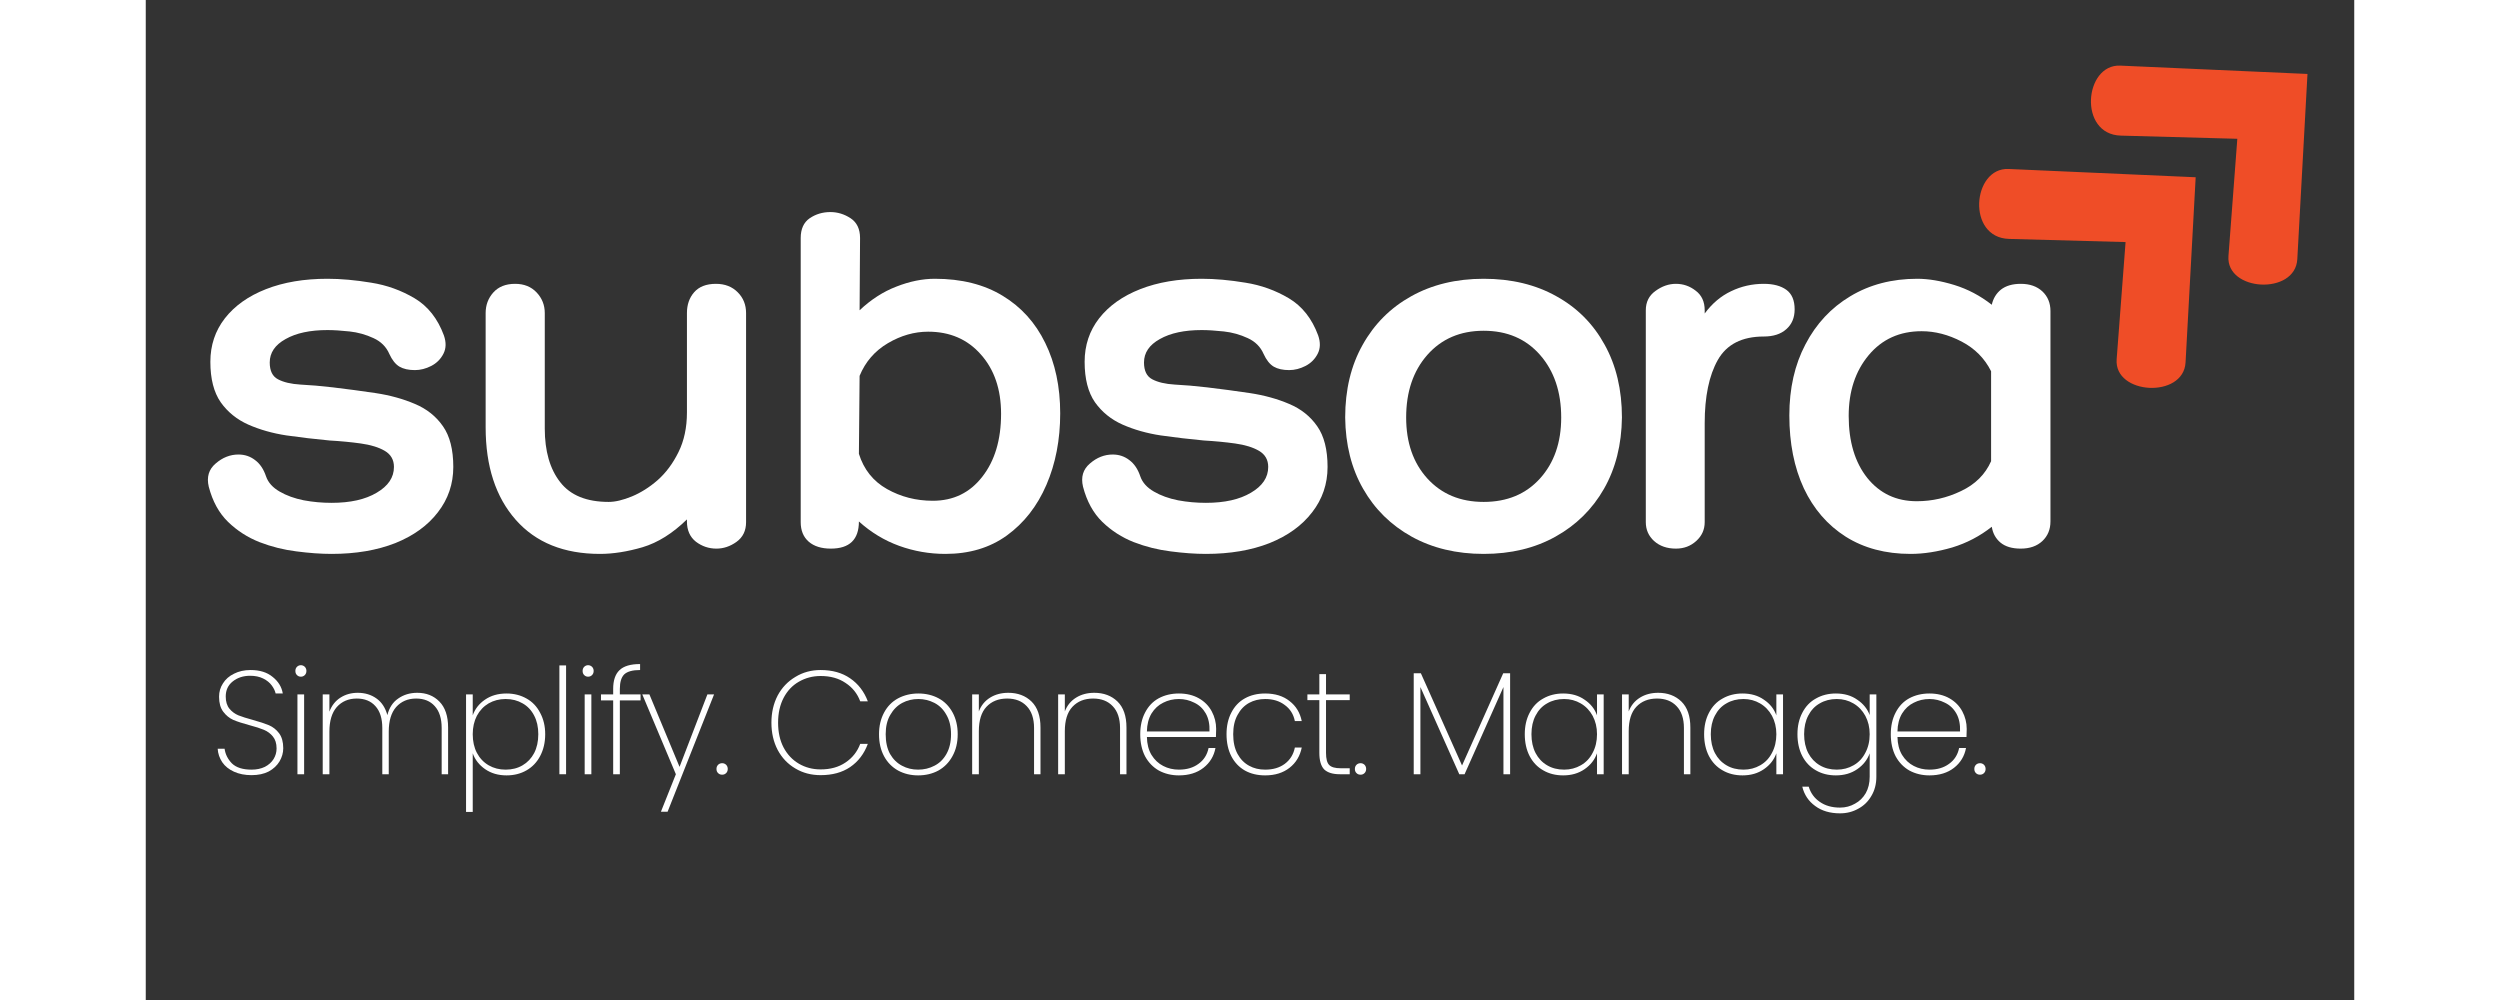
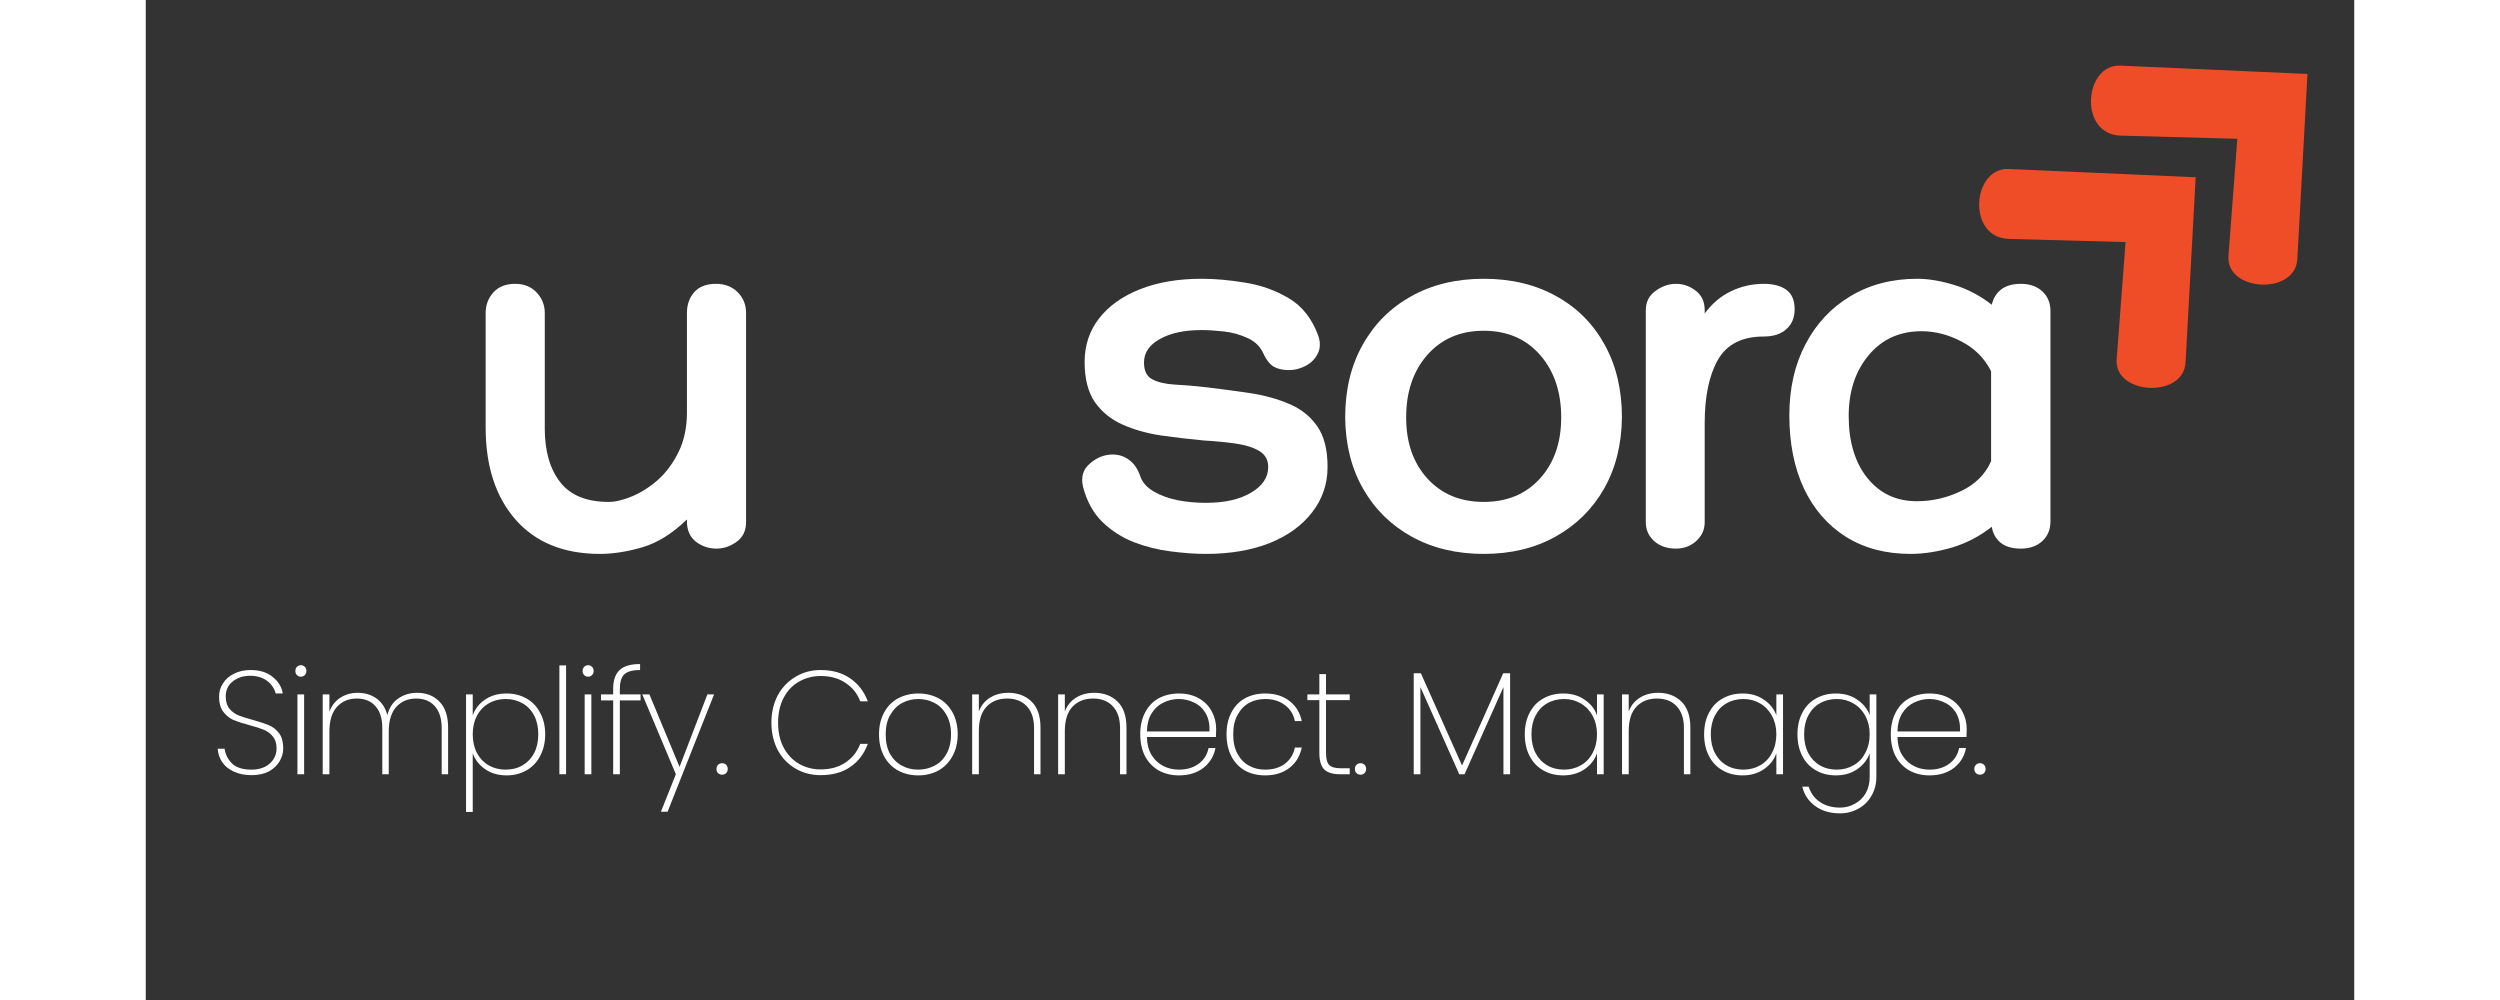
<svg xmlns="http://www.w3.org/2000/svg" width="200" viewBox="0 0 150 67.92" height="80" preserveAspectRatio="xMidYMid meet">
  <rect x="0" y="0" width="150" height="67.92" fill="#333333" stroke="none" />
  <defs>
    <clipPath id="ce7de7d95c">
      <path d="M 124 11 L 140 11 L 140 27 L 124 27 Z M 124 11 " />
    </clipPath>
    <clipPath id="1916b0b51e">
      <path d="M 121.449 13.77 L 131.902 4.109 L 146.648 20.062 L 136.195 29.723 Z M 121.449 13.77 " />
    </clipPath>
    <clipPath id="081c048aed">
      <path d="M 121.449 13.77 L 131.902 4.109 L 146.648 20.062 L 136.195 29.723 Z M 121.449 13.77 " />
    </clipPath>
    <clipPath id="d4c1ce7109">
      <path d="M 132 4 L 147 4 L 147 20 L 132 20 Z M 132 4 " />
    </clipPath>
    <clipPath id="af2360d204">
      <path d="M 129.043 6.754 L 139.492 -2.906 L 154.238 13.047 L 143.789 22.707 Z M 129.043 6.754 " />
    </clipPath>
    <clipPath id="54e8ee7ea8">
      <path d="M 129.043 6.754 L 139.492 -2.906 L 154.238 13.047 L 143.789 22.707 Z M 129.043 6.754 " />
    </clipPath>
  </defs>
  <g id="5db938740c">
    <g clip-rule="nonzero" clip-path="url(#ce7de7d95c)">
      <g clip-rule="nonzero" clip-path="url(#1916b0b51e)">
        <g clip-rule="nonzero" clip-path="url(#081c048aed)">
          <path style=" stroke:none;fill-rule:nonzero;fill:#ef4d27;fill-opacity:1;" d="M 139.23 12.039 L 126.52 11.477 C 124.062 11.367 123.648 16.148 126.559 16.227 L 134.469 16.441 L 133.863 24.402 C 133.68 26.824 138.406 27.082 138.543 24.617 Z M 139.23 12.039 " />
        </g>
      </g>
    </g>
    <g clip-rule="nonzero" clip-path="url(#d4c1ce7109)">
      <g clip-rule="nonzero" clip-path="url(#af2360d204)">
        <g clip-rule="nonzero" clip-path="url(#54e8ee7ea8)">
          <path style=" stroke:none;fill-rule:nonzero;fill:#ef4d27;fill-opacity:1;" d="M 146.824 5.023 L 134.109 4.457 C 131.656 4.348 131.242 9.133 134.148 9.211 L 142.059 9.426 L 141.457 17.387 C 141.273 19.809 146 20.066 146.133 17.602 Z M 146.824 5.023 " />
        </g>
      </g>
    </g>
    <g style="fill:#ffffff;fill-opacity:1;">
      <g transform="translate(3.826, 37.262)">
-         <path style="stroke:none" d="M 0.453 -4.203 C 0.297 -4.859 0.453 -5.383 0.922 -5.781 C 1.391 -6.188 1.906 -6.391 2.469 -6.391 C 2.895 -6.391 3.27 -6.266 3.594 -6.016 C 3.926 -5.773 4.176 -5.406 4.344 -4.906 C 4.488 -4.488 4.797 -4.145 5.266 -3.875 C 5.734 -3.602 6.281 -3.406 6.906 -3.281 C 7.531 -3.164 8.16 -3.109 8.797 -3.109 C 10.066 -3.109 11.086 -3.336 11.859 -3.797 C 12.641 -4.254 13.031 -4.836 13.031 -5.547 C 13.031 -6.035 12.82 -6.398 12.406 -6.641 C 12 -6.879 11.457 -7.047 10.781 -7.141 C 10.113 -7.234 9.406 -7.301 8.656 -7.344 C 7.664 -7.438 6.691 -7.551 5.734 -7.688 C 4.785 -7.832 3.922 -8.078 3.141 -8.422 C 2.367 -8.766 1.742 -9.27 1.266 -9.938 C 0.797 -10.613 0.562 -11.531 0.562 -12.688 C 0.562 -13.812 0.891 -14.797 1.547 -15.641 C 2.211 -16.492 3.145 -17.156 4.344 -17.625 C 5.539 -18.094 6.93 -18.328 8.516 -18.328 C 9.43 -18.328 10.422 -18.238 11.484 -18.062 C 12.547 -17.895 13.531 -17.539 14.438 -17 C 15.344 -16.457 16.004 -15.617 16.422 -14.484 C 16.586 -14.016 16.578 -13.598 16.391 -13.234 C 16.203 -12.867 15.926 -12.594 15.562 -12.406 C 15.195 -12.219 14.828 -12.125 14.453 -12.125 C 14.023 -12.125 13.676 -12.203 13.406 -12.359 C 13.133 -12.523 12.906 -12.812 12.719 -13.219 C 12.508 -13.707 12.148 -14.066 11.641 -14.297 C 11.129 -14.535 10.586 -14.688 10.016 -14.75 C 9.441 -14.812 8.941 -14.844 8.516 -14.844 C 7.336 -14.844 6.391 -14.641 5.672 -14.234 C 4.953 -13.836 4.594 -13.305 4.594 -12.641 C 4.594 -12.078 4.781 -11.695 5.156 -11.5 C 5.531 -11.301 6.039 -11.18 6.688 -11.141 C 7.344 -11.109 8.07 -11.047 8.875 -10.953 C 9.852 -10.836 10.828 -10.707 11.797 -10.562 C 12.766 -10.414 13.648 -10.172 14.453 -9.828 C 15.254 -9.492 15.891 -8.988 16.359 -8.312 C 16.828 -7.645 17.062 -6.723 17.062 -5.547 C 17.062 -4.391 16.711 -3.363 16.016 -2.469 C 15.328 -1.57 14.363 -0.875 13.125 -0.375 C 11.883 0.113 10.441 0.359 8.797 0.359 C 8.066 0.359 7.27 0.301 6.406 0.188 C 5.551 0.082 4.719 -0.125 3.906 -0.438 C 3.094 -0.758 2.379 -1.219 1.766 -1.812 C 1.148 -2.414 0.711 -3.211 0.453 -4.203 Z M 0.453 -4.203 " />
-       </g>
+         </g>
    </g>
    <g style="fill:#ffffff;fill-opacity:1;">
      <g transform="translate(21.382, 37.262)">
        <path style="stroke:none" d="M 17.344 -17.984 C 17.957 -17.984 18.453 -17.789 18.828 -17.406 C 19.203 -17.031 19.391 -16.562 19.391 -16 L 19.391 -1.797 C 19.391 -1.211 19.172 -0.766 18.734 -0.453 C 18.305 -0.148 17.852 0 17.375 0 C 16.863 0 16.398 -0.156 15.984 -0.469 C 15.578 -0.789 15.375 -1.25 15.375 -1.844 L 15.375 -1.984 C 14.406 -1.035 13.398 -0.406 12.359 -0.094 C 11.328 0.207 10.363 0.359 9.469 0.359 C 7.02 0.359 5.113 -0.41 3.75 -1.953 C 2.383 -3.504 1.703 -5.598 1.703 -8.234 L 1.703 -16 C 1.703 -16.539 1.875 -17.004 2.219 -17.391 C 2.57 -17.785 3.066 -17.984 3.703 -17.984 C 4.316 -17.984 4.805 -17.785 5.172 -17.391 C 5.535 -17.004 5.719 -16.539 5.719 -16 L 5.719 -8.156 C 5.719 -6.625 6.066 -5.41 6.766 -4.516 C 7.461 -3.617 8.562 -3.172 10.062 -3.172 C 10.508 -3.172 11.035 -3.297 11.641 -3.547 C 12.242 -3.797 12.828 -4.164 13.391 -4.656 C 13.953 -5.156 14.422 -5.785 14.797 -6.547 C 15.18 -7.316 15.375 -8.219 15.375 -9.25 L 15.375 -16 C 15.375 -16.562 15.535 -17.031 15.859 -17.406 C 16.191 -17.789 16.688 -17.984 17.344 -17.984 Z M 17.344 -17.984 " />
      </g>
    </g>
    <g style="fill:#ffffff;fill-opacity:1;">
      <g transform="translate(42.718, 37.262)">
-         <path style="stroke:none" d="M 10.875 -18.328 C 12.688 -18.328 14.223 -17.941 15.484 -17.172 C 16.742 -16.41 17.707 -15.344 18.375 -13.969 C 19.051 -12.594 19.391 -11 19.391 -9.188 C 19.391 -7.395 19.078 -5.773 18.453 -4.328 C 17.828 -2.879 16.93 -1.734 15.766 -0.891 C 14.609 -0.055 13.219 0.359 11.594 0.359 C 10.508 0.359 9.461 0.176 8.453 -0.188 C 7.453 -0.551 6.539 -1.102 5.719 -1.844 C 5.719 -0.613 5.082 0 3.812 0 C 3.176 0 2.676 -0.156 2.312 -0.469 C 1.945 -0.789 1.766 -1.234 1.766 -1.797 L 1.766 -21.094 C 1.766 -21.707 1.969 -22.156 2.375 -22.438 C 2.789 -22.719 3.258 -22.859 3.781 -22.859 C 4.27 -22.859 4.727 -22.719 5.156 -22.438 C 5.582 -22.156 5.797 -21.707 5.797 -21.094 L 5.766 -16.188 C 6.535 -16.914 7.367 -17.453 8.266 -17.797 C 9.16 -18.148 10.031 -18.328 10.875 -18.328 Z M 10.734 -3.25 C 12.129 -3.25 13.25 -3.789 14.094 -4.875 C 14.945 -5.957 15.375 -7.383 15.375 -9.156 C 15.375 -10.82 14.914 -12.164 14 -13.188 C 13.094 -14.219 11.898 -14.734 10.422 -14.734 C 9.484 -14.734 8.57 -14.473 7.688 -13.953 C 6.801 -13.43 6.16 -12.691 5.766 -11.734 L 5.719 -6.438 C 6.051 -5.375 6.688 -4.578 7.625 -4.047 C 8.57 -3.516 9.609 -3.25 10.734 -3.25 Z M 10.734 -3.25 " />
-       </g>
+         </g>
    </g>
    <g style="fill:#ffffff;fill-opacity:1;">
      <g transform="translate(63.206, 37.262)">
        <path style="stroke:none" d="M 0.453 -4.203 C 0.297 -4.859 0.453 -5.383 0.922 -5.781 C 1.391 -6.188 1.906 -6.391 2.469 -6.391 C 2.895 -6.391 3.27 -6.266 3.594 -6.016 C 3.926 -5.773 4.176 -5.406 4.344 -4.906 C 4.488 -4.488 4.797 -4.145 5.266 -3.875 C 5.734 -3.602 6.281 -3.406 6.906 -3.281 C 7.531 -3.164 8.16 -3.109 8.797 -3.109 C 10.066 -3.109 11.086 -3.336 11.859 -3.797 C 12.641 -4.254 13.031 -4.836 13.031 -5.547 C 13.031 -6.035 12.82 -6.398 12.406 -6.641 C 12 -6.879 11.457 -7.047 10.781 -7.141 C 10.113 -7.234 9.406 -7.301 8.656 -7.344 C 7.664 -7.438 6.691 -7.551 5.734 -7.688 C 4.785 -7.832 3.922 -8.078 3.141 -8.422 C 2.367 -8.766 1.742 -9.27 1.266 -9.938 C 0.797 -10.613 0.562 -11.531 0.562 -12.688 C 0.562 -13.812 0.891 -14.797 1.547 -15.641 C 2.211 -16.492 3.145 -17.156 4.344 -17.625 C 5.539 -18.094 6.93 -18.328 8.516 -18.328 C 9.43 -18.328 10.422 -18.238 11.484 -18.062 C 12.547 -17.895 13.531 -17.539 14.438 -17 C 15.344 -16.457 16.004 -15.617 16.422 -14.484 C 16.586 -14.016 16.578 -13.598 16.391 -13.234 C 16.203 -12.867 15.926 -12.594 15.562 -12.406 C 15.195 -12.219 14.828 -12.125 14.453 -12.125 C 14.023 -12.125 13.676 -12.203 13.406 -12.359 C 13.133 -12.523 12.906 -12.812 12.719 -13.219 C 12.508 -13.707 12.148 -14.066 11.641 -14.297 C 11.129 -14.535 10.586 -14.688 10.016 -14.75 C 9.441 -14.812 8.941 -14.844 8.516 -14.844 C 7.336 -14.844 6.391 -14.641 5.672 -14.234 C 4.953 -13.836 4.594 -13.305 4.594 -12.641 C 4.594 -12.078 4.781 -11.695 5.156 -11.5 C 5.531 -11.301 6.039 -11.18 6.688 -11.141 C 7.344 -11.109 8.07 -11.047 8.875 -10.953 C 9.852 -10.836 10.828 -10.707 11.797 -10.562 C 12.766 -10.414 13.648 -10.172 14.453 -9.828 C 15.254 -9.492 15.891 -8.988 16.359 -8.312 C 16.828 -7.645 17.062 -6.723 17.062 -5.547 C 17.062 -4.391 16.711 -3.363 16.016 -2.469 C 15.328 -1.57 14.363 -0.875 13.125 -0.375 C 11.883 0.113 10.441 0.359 8.797 0.359 C 8.066 0.359 7.27 0.301 6.406 0.188 C 5.551 0.082 4.719 -0.125 3.906 -0.438 C 3.094 -0.758 2.379 -1.219 1.766 -1.812 C 1.148 -2.414 0.711 -3.211 0.453 -4.203 Z M 0.453 -4.203 " />
      </g>
    </g>
    <g style="fill:#ffffff;fill-opacity:1;">
      <g transform="translate(80.762, 37.262)">
        <path style="stroke:none" d="M 10.109 -18.328 C 11.992 -18.328 13.641 -17.93 15.047 -17.141 C 16.461 -16.359 17.555 -15.258 18.328 -13.844 C 19.109 -12.438 19.5 -10.789 19.5 -8.906 C 19.477 -7.062 19.07 -5.445 18.281 -4.062 C 17.488 -2.676 16.391 -1.594 14.984 -0.812 C 13.586 -0.031 11.961 0.359 10.109 0.359 C 8.266 0.359 6.633 -0.031 5.219 -0.812 C 3.812 -1.594 2.711 -2.676 1.922 -4.062 C 1.129 -5.445 0.723 -7.062 0.703 -8.906 C 0.703 -10.789 1.098 -12.438 1.891 -13.844 C 2.68 -15.258 3.781 -16.359 5.188 -17.141 C 6.602 -17.93 8.242 -18.328 10.109 -18.328 Z M 10.109 -3.172 C 11.703 -3.172 12.977 -3.703 13.938 -4.766 C 14.895 -5.828 15.375 -7.207 15.375 -8.906 C 15.375 -10.645 14.895 -12.062 13.938 -13.156 C 12.977 -14.25 11.703 -14.797 10.109 -14.797 C 8.523 -14.797 7.25 -14.25 6.281 -13.156 C 5.32 -12.062 4.844 -10.645 4.844 -8.906 C 4.844 -7.207 5.32 -5.828 6.281 -4.766 C 7.25 -3.703 8.523 -3.172 10.109 -3.172 Z M 10.109 -3.172 " />
      </g>
    </g>
    <g style="fill:#ffffff;fill-opacity:1;">
      <g transform="translate(100.367, 37.262)">
        <path style="stroke:none" d="M 9.531 -17.984 C 10.176 -17.984 10.688 -17.848 11.062 -17.578 C 11.438 -17.305 11.625 -16.863 11.625 -16.25 C 11.625 -15.688 11.438 -15.238 11.062 -14.906 C 10.688 -14.57 10.176 -14.406 9.531 -14.406 C 8.051 -14.406 7.008 -13.875 6.406 -12.812 C 5.812 -11.758 5.516 -10.328 5.516 -8.516 L 5.516 -1.797 C 5.516 -1.285 5.32 -0.859 4.938 -0.516 C 4.562 -0.172 4.102 0 3.562 0 C 2.957 0 2.461 -0.172 2.078 -0.516 C 1.703 -0.859 1.516 -1.285 1.516 -1.797 L 1.516 -16.188 C 1.516 -16.75 1.734 -17.188 2.172 -17.5 C 2.609 -17.82 3.07 -17.984 3.562 -17.984 C 4.062 -17.984 4.508 -17.828 4.906 -17.516 C 5.312 -17.211 5.516 -16.77 5.516 -16.188 L 5.516 -15.969 C 6.023 -16.656 6.625 -17.16 7.312 -17.484 C 8 -17.816 8.738 -17.984 9.531 -17.984 Z M 9.531 -17.984 " />
      </g>
    </g>
    <g style="fill:#ffffff;fill-opacity:1;">
      <g transform="translate(110.929, 37.262)">
        <path style="stroke:none" d="M 16.422 -17.984 C 17.035 -17.984 17.523 -17.812 17.891 -17.469 C 18.254 -17.125 18.438 -16.68 18.438 -16.141 L 18.438 -1.844 C 18.438 -1.301 18.254 -0.859 17.891 -0.516 C 17.523 -0.172 17.035 0 16.422 0 C 15.836 0 15.379 -0.133 15.047 -0.406 C 14.723 -0.676 14.523 -1.035 14.453 -1.484 C 13.648 -0.848 12.754 -0.379 11.766 -0.078 C 10.773 0.211 9.832 0.359 8.938 0.359 C 7.238 0.359 5.77 -0.031 4.531 -0.812 C 3.301 -1.594 2.352 -2.688 1.688 -4.094 C 1.031 -5.508 0.703 -7.16 0.703 -9.047 C 0.703 -10.879 1.066 -12.488 1.797 -13.875 C 2.523 -15.27 3.539 -16.359 4.844 -17.141 C 6.156 -17.93 7.672 -18.328 9.391 -18.328 C 10.148 -18.328 10.988 -18.188 11.906 -17.906 C 12.82 -17.625 13.672 -17.176 14.453 -16.562 C 14.547 -16.988 14.754 -17.332 15.078 -17.594 C 15.41 -17.852 15.859 -17.984 16.422 -17.984 Z M 9.359 -3.219 C 10.398 -3.219 11.398 -3.445 12.359 -3.906 C 13.328 -4.363 14.008 -5.039 14.406 -5.938 L 14.406 -12.047 C 13.969 -12.922 13.301 -13.594 12.406 -14.062 C 11.508 -14.531 10.602 -14.766 9.688 -14.766 C 8.195 -14.766 7 -14.223 6.094 -13.141 C 5.188 -12.055 4.734 -10.68 4.734 -9.016 C 4.734 -7.266 5.156 -5.859 6 -4.797 C 6.852 -3.742 7.973 -3.219 9.359 -3.219 Z M 9.359 -3.219 " />
      </g>
    </g>
    <g style="fill:#ffffff;fill-opacity:1;">
      <g transform="translate(4.338, 52.586)">
        <path style="stroke:none" d="M 2.844 0.062 C 2.395 0.062 2 -0.016 1.656 -0.172 C 1.312 -0.328 1.047 -0.539 0.859 -0.812 C 0.672 -1.094 0.566 -1.398 0.547 -1.734 L 1.016 -1.734 C 1.066 -1.359 1.234 -1.023 1.516 -0.734 C 1.805 -0.453 2.25 -0.312 2.844 -0.312 C 3.188 -0.312 3.488 -0.375 3.75 -0.5 C 4.008 -0.633 4.207 -0.812 4.344 -1.031 C 4.477 -1.25 4.547 -1.488 4.547 -1.75 C 4.547 -2.094 4.461 -2.363 4.297 -2.562 C 4.141 -2.758 3.938 -2.91 3.688 -3.016 C 3.445 -3.117 3.125 -3.223 2.719 -3.328 C 2.258 -3.453 1.891 -3.57 1.609 -3.688 C 1.336 -3.812 1.109 -4 0.922 -4.25 C 0.734 -4.5 0.641 -4.836 0.641 -5.266 C 0.641 -5.598 0.727 -5.898 0.906 -6.172 C 1.082 -6.453 1.332 -6.672 1.656 -6.828 C 1.977 -6.992 2.352 -7.078 2.781 -7.078 C 3.406 -7.078 3.906 -6.922 4.281 -6.609 C 4.664 -6.305 4.895 -5.93 4.969 -5.484 L 4.484 -5.484 C 4.441 -5.672 4.352 -5.852 4.219 -6.031 C 4.082 -6.219 3.891 -6.375 3.641 -6.5 C 3.391 -6.625 3.094 -6.688 2.75 -6.688 C 2.281 -6.688 1.883 -6.555 1.562 -6.297 C 1.25 -6.047 1.094 -5.707 1.094 -5.281 C 1.094 -4.938 1.176 -4.66 1.344 -4.453 C 1.508 -4.254 1.711 -4.102 1.953 -4 C 2.191 -3.906 2.52 -3.801 2.938 -3.688 C 3.395 -3.562 3.758 -3.441 4.031 -3.328 C 4.301 -3.211 4.531 -3.031 4.719 -2.781 C 4.906 -2.531 5 -2.191 5 -1.766 C 5 -1.453 4.914 -1.156 4.75 -0.875 C 4.582 -0.594 4.336 -0.363 4.016 -0.188 C 3.691 -0.02 3.301 0.062 2.844 0.062 Z M 2.844 0.062 " />
      </g>
    </g>
    <g style="fill:#ffffff;fill-opacity:1;">
      <g transform="translate(9.49, 52.586)">
        <path style="stroke:none" d="M 1.047 -6.625 C 0.941 -6.625 0.852 -6.66 0.781 -6.734 C 0.707 -6.805 0.672 -6.898 0.672 -7.016 C 0.672 -7.129 0.707 -7.223 0.781 -7.297 C 0.852 -7.367 0.941 -7.406 1.047 -7.406 C 1.148 -7.406 1.238 -7.367 1.312 -7.297 C 1.383 -7.223 1.422 -7.129 1.422 -7.016 C 1.422 -6.898 1.383 -6.805 1.312 -6.734 C 1.238 -6.66 1.148 -6.625 1.047 -6.625 Z M 1.266 -5.422 L 1.266 0 L 0.812 0 L 0.812 -5.422 Z M 1.266 -5.422 " />
      </g>
    </g>
    <g style="fill:#ffffff;fill-opacity:1;">
      <g transform="translate(11.207, 52.586)">
        <path style="stroke:none" d="M 7.234 -5.531 C 7.848 -5.531 8.348 -5.332 8.734 -4.938 C 9.129 -4.539 9.328 -3.953 9.328 -3.172 L 9.328 0 L 8.891 0 L 8.891 -3.141 C 8.891 -3.785 8.734 -4.281 8.422 -4.625 C 8.117 -4.969 7.695 -5.141 7.156 -5.141 C 6.594 -5.141 6.141 -4.945 5.797 -4.562 C 5.461 -4.176 5.297 -3.617 5.297 -2.891 L 5.297 0 L 4.859 0 L 4.859 -3.141 C 4.859 -3.785 4.703 -4.281 4.391 -4.625 C 4.086 -4.969 3.664 -5.141 3.125 -5.141 C 2.562 -5.141 2.109 -4.945 1.766 -4.562 C 1.43 -4.176 1.266 -3.617 1.266 -2.891 L 1.266 0 L 0.812 0 L 0.812 -5.422 L 1.266 -5.422 L 1.266 -4.25 C 1.422 -4.664 1.672 -4.984 2.016 -5.203 C 2.359 -5.422 2.75 -5.531 3.188 -5.531 C 3.688 -5.531 4.113 -5.398 4.469 -5.141 C 4.82 -4.891 5.066 -4.516 5.203 -4.016 C 5.328 -4.516 5.57 -4.891 5.938 -5.141 C 6.301 -5.398 6.734 -5.531 7.234 -5.531 Z M 7.234 -5.531 " />
      </g>
    </g>
    <g style="fill:#ffffff;fill-opacity:1;">
      <g transform="translate(20.942, 52.586)">
        <path style="stroke:none" d="M 1.266 -4 C 1.422 -4.438 1.695 -4.789 2.094 -5.062 C 2.5 -5.344 2.988 -5.484 3.562 -5.484 C 4.07 -5.484 4.523 -5.367 4.922 -5.141 C 5.316 -4.922 5.625 -4.598 5.844 -4.172 C 6.07 -3.754 6.188 -3.27 6.188 -2.719 C 6.188 -2.156 6.07 -1.66 5.844 -1.234 C 5.625 -0.816 5.316 -0.492 4.922 -0.266 C 4.523 -0.035 4.07 0.078 3.562 0.078 C 3 0.078 2.516 -0.062 2.109 -0.344 C 1.703 -0.625 1.422 -0.984 1.266 -1.422 L 1.266 2.562 L 0.812 2.562 L 0.812 -5.422 L 1.266 -5.422 Z M 5.719 -2.719 C 5.719 -3.207 5.625 -3.629 5.438 -3.984 C 5.25 -4.348 4.988 -4.625 4.656 -4.812 C 4.32 -5.008 3.938 -5.109 3.5 -5.109 C 3.07 -5.109 2.688 -5.008 2.344 -4.812 C 2.008 -4.613 1.742 -4.332 1.547 -3.969 C 1.359 -3.602 1.266 -3.188 1.266 -2.719 C 1.266 -2.238 1.359 -1.816 1.547 -1.453 C 1.742 -1.086 2.008 -0.805 2.344 -0.609 C 2.688 -0.41 3.07 -0.312 3.5 -0.312 C 3.938 -0.312 4.32 -0.41 4.656 -0.609 C 4.988 -0.805 5.25 -1.082 5.438 -1.438 C 5.625 -1.801 5.719 -2.227 5.719 -2.719 Z M 5.719 -2.719 " />
      </g>
    </g>
    <g style="fill:#ffffff;fill-opacity:1;">
      <g transform="translate(27.282, 52.586)">
        <path style="stroke:none" d="M 1.266 -7.391 L 1.266 0 L 0.812 0 L 0.812 -7.391 Z M 1.266 -7.391 " />
      </g>
    </g>
    <g style="fill:#ffffff;fill-opacity:1;">
      <g transform="translate(28.999, 52.586)">
        <path style="stroke:none" d="M 1.047 -6.625 C 0.941 -6.625 0.852 -6.66 0.781 -6.734 C 0.707 -6.805 0.672 -6.898 0.672 -7.016 C 0.672 -7.129 0.707 -7.223 0.781 -7.297 C 0.852 -7.367 0.941 -7.406 1.047 -7.406 C 1.148 -7.406 1.238 -7.367 1.312 -7.297 C 1.383 -7.223 1.422 -7.129 1.422 -7.016 C 1.422 -6.898 1.383 -6.805 1.312 -6.734 C 1.238 -6.66 1.148 -6.625 1.047 -6.625 Z M 1.266 -5.422 L 1.266 0 L 0.812 0 L 0.812 -5.422 Z M 1.266 -5.422 " />
      </g>
    </g>
    <g style="fill:#ffffff;fill-opacity:1;">
      <g transform="translate(30.716, 52.586)">
        <path style="stroke:none" d="M 2.891 -5.016 L 1.484 -5.016 L 1.484 0 L 1.031 0 L 1.031 -5.016 L 0.203 -5.016 L 0.203 -5.422 L 1.031 -5.422 L 1.031 -5.797 C 1.031 -6.367 1.172 -6.789 1.453 -7.062 C 1.742 -7.344 2.211 -7.484 2.859 -7.484 L 2.859 -7.078 C 2.348 -7.078 1.988 -6.977 1.781 -6.781 C 1.582 -6.582 1.484 -6.254 1.484 -5.797 L 1.484 -5.422 L 2.891 -5.422 Z M 2.891 -5.016 " />
      </g>
    </g>
    <g style="fill:#ffffff;fill-opacity:1;">
      <g transform="translate(33.552, 52.586)">
        <path style="stroke:none" d="M 5.047 -5.422 L 1.891 2.547 L 1.438 2.547 L 2.453 0 L 0.172 -5.422 L 0.656 -5.422 L 2.703 -0.5 L 4.594 -5.422 Z M 5.047 -5.422 " />
      </g>
    </g>
    <g style="fill:#ffffff;fill-opacity:1;">
      <g transform="translate(38.404, 52.586)">
        <path style="stroke:none" d="M 0.75 0.031 C 0.633 0.031 0.539 -0.004 0.469 -0.078 C 0.395 -0.148 0.359 -0.242 0.359 -0.359 C 0.359 -0.473 0.395 -0.566 0.469 -0.641 C 0.539 -0.711 0.633 -0.75 0.75 -0.75 C 0.852 -0.75 0.941 -0.711 1.016 -0.641 C 1.086 -0.566 1.125 -0.473 1.125 -0.359 C 1.125 -0.242 1.086 -0.148 1.016 -0.078 C 0.941 -0.004 0.852 0.031 0.75 0.031 Z M 0.75 0.031 " />
      </g>
    </g>
    <g style="fill:#ffffff;fill-opacity:1;">
      <g transform="translate(39.512, 52.586)">
        <path style="stroke:none" d="" />
      </g>
    </g>
    <g style="fill:#ffffff;fill-opacity:1;">
      <g transform="translate(41.948, 52.586)">
        <path style="stroke:none" d="M 0.547 -3.5 C 0.547 -4.188 0.688 -4.801 0.969 -5.344 C 1.258 -5.883 1.66 -6.305 2.172 -6.609 C 2.68 -6.922 3.254 -7.078 3.891 -7.078 C 4.68 -7.078 5.348 -6.891 5.891 -6.516 C 6.441 -6.141 6.844 -5.617 7.094 -4.953 L 6.578 -4.953 C 6.379 -5.484 6.047 -5.898 5.578 -6.203 C 5.117 -6.516 4.555 -6.672 3.891 -6.672 C 3.348 -6.672 2.852 -6.539 2.406 -6.281 C 1.969 -6.031 1.625 -5.664 1.375 -5.188 C 1.125 -4.707 1 -4.145 1 -3.5 C 1 -2.852 1.125 -2.289 1.375 -1.812 C 1.625 -1.344 1.969 -0.977 2.406 -0.719 C 2.852 -0.457 3.348 -0.328 3.891 -0.328 C 4.555 -0.328 5.117 -0.484 5.578 -0.797 C 6.047 -1.109 6.379 -1.531 6.578 -2.062 L 7.094 -2.062 C 6.844 -1.383 6.441 -0.859 5.891 -0.484 C 5.348 -0.117 4.68 0.062 3.891 0.062 C 3.254 0.062 2.68 -0.086 2.172 -0.391 C 1.66 -0.691 1.258 -1.113 0.969 -1.656 C 0.688 -2.195 0.547 -2.812 0.547 -3.5 Z M 0.547 -3.5 " />
      </g>
    </g>
    <g style="fill:#ffffff;fill-opacity:1;">
      <g transform="translate(49.256, 52.586)">
        <path style="stroke:none" d="M 3.203 0.078 C 2.703 0.078 2.25 -0.031 1.844 -0.25 C 1.438 -0.477 1.117 -0.801 0.891 -1.219 C 0.66 -1.645 0.547 -2.145 0.547 -2.719 C 0.547 -3.27 0.66 -3.758 0.891 -4.188 C 1.117 -4.613 1.438 -4.938 1.844 -5.156 C 2.258 -5.375 2.719 -5.484 3.219 -5.484 C 3.727 -5.484 4.188 -5.375 4.594 -5.156 C 5 -4.938 5.316 -4.613 5.547 -4.188 C 5.773 -3.77 5.891 -3.281 5.891 -2.719 C 5.891 -2.145 5.77 -1.645 5.531 -1.219 C 5.301 -0.801 4.984 -0.477 4.578 -0.25 C 4.172 -0.031 3.711 0.078 3.203 0.078 Z M 3.203 -0.312 C 3.598 -0.312 3.969 -0.398 4.312 -0.578 C 4.656 -0.754 4.926 -1.02 5.125 -1.375 C 5.332 -1.738 5.438 -2.188 5.438 -2.719 C 5.438 -3.238 5.332 -3.676 5.125 -4.031 C 4.926 -4.395 4.656 -4.664 4.312 -4.844 C 3.969 -5.02 3.602 -5.109 3.219 -5.109 C 2.82 -5.109 2.457 -5.02 2.125 -4.844 C 1.789 -4.664 1.52 -4.395 1.312 -4.031 C 1.102 -3.676 1 -3.238 1 -2.719 C 1 -2.188 1.098 -1.738 1.297 -1.375 C 1.504 -1.02 1.773 -0.754 2.109 -0.578 C 2.441 -0.398 2.805 -0.312 3.203 -0.312 Z M 3.203 -0.312 " />
      </g>
    </g>
    <g style="fill:#ffffff;fill-opacity:1;">
      <g transform="translate(55.317, 52.586)">
        <path style="stroke:none" d="M 3.266 -5.531 C 3.91 -5.531 4.438 -5.332 4.844 -4.938 C 5.25 -4.539 5.453 -3.953 5.453 -3.172 L 5.453 0 L 5.016 0 L 5.016 -3.141 C 5.016 -3.785 4.848 -4.281 4.516 -4.625 C 4.191 -4.969 3.75 -5.141 3.188 -5.141 C 2.602 -5.141 2.133 -4.953 1.781 -4.578 C 1.438 -4.211 1.266 -3.66 1.266 -2.922 L 1.266 0 L 0.812 0 L 0.812 -5.422 L 1.266 -5.422 L 1.266 -4.266 C 1.422 -4.672 1.676 -4.984 2.031 -5.203 C 2.383 -5.422 2.797 -5.531 3.266 -5.531 Z M 3.266 -5.531 " />
      </g>
    </g>
    <g style="fill:#ffffff;fill-opacity:1;">
      <g transform="translate(61.157, 52.586)">
        <path style="stroke:none" d="M 3.266 -5.531 C 3.91 -5.531 4.438 -5.332 4.844 -4.938 C 5.25 -4.539 5.453 -3.953 5.453 -3.172 L 5.453 0 L 5.016 0 L 5.016 -3.141 C 5.016 -3.785 4.848 -4.281 4.516 -4.625 C 4.191 -4.969 3.75 -5.141 3.188 -5.141 C 2.602 -5.141 2.133 -4.953 1.781 -4.578 C 1.438 -4.211 1.266 -3.66 1.266 -2.922 L 1.266 0 L 0.812 0 L 0.812 -5.422 L 1.266 -5.422 L 1.266 -4.266 C 1.422 -4.672 1.676 -4.984 2.031 -5.203 C 2.383 -5.422 2.797 -5.531 3.266 -5.531 Z M 3.266 -5.531 " />
      </g>
    </g>
    <g style="fill:#ffffff;fill-opacity:1;">
      <g transform="translate(66.998, 52.586)">
        <path style="stroke:none" d="M 5.703 -3.078 C 5.703 -2.836 5.695 -2.656 5.688 -2.531 L 1 -2.531 C 1.008 -2.051 1.113 -1.645 1.312 -1.312 C 1.52 -0.977 1.785 -0.727 2.109 -0.562 C 2.43 -0.395 2.785 -0.312 3.172 -0.312 C 3.703 -0.312 4.145 -0.441 4.5 -0.703 C 4.863 -0.961 5.094 -1.32 5.188 -1.781 L 5.656 -1.781 C 5.551 -1.227 5.281 -0.781 4.844 -0.438 C 4.406 -0.094 3.848 0.078 3.172 0.078 C 2.672 0.078 2.219 -0.031 1.812 -0.25 C 1.414 -0.477 1.102 -0.801 0.875 -1.219 C 0.656 -1.645 0.547 -2.145 0.547 -2.719 C 0.547 -3.281 0.656 -3.77 0.875 -4.188 C 1.094 -4.613 1.398 -4.938 1.797 -5.156 C 2.203 -5.375 2.66 -5.484 3.172 -5.484 C 3.691 -5.484 4.145 -5.375 4.531 -5.156 C 4.914 -4.938 5.207 -4.641 5.406 -4.266 C 5.602 -3.898 5.703 -3.504 5.703 -3.078 Z M 5.25 -2.906 C 5.27 -3.383 5.188 -3.789 5 -4.125 C 4.812 -4.457 4.551 -4.703 4.219 -4.859 C 3.895 -5.023 3.547 -5.109 3.172 -5.109 C 2.785 -5.109 2.43 -5.023 2.109 -4.859 C 1.785 -4.703 1.52 -4.457 1.312 -4.125 C 1.113 -3.789 1.008 -3.383 1 -2.906 Z M 5.25 -2.906 " />
      </g>
    </g>
    <g style="fill:#ffffff;fill-opacity:1;">
      <g transform="translate(72.859, 52.586)">
        <path style="stroke:none" d="M 0.547 -2.719 C 0.547 -3.281 0.656 -3.77 0.875 -4.188 C 1.094 -4.613 1.398 -4.938 1.797 -5.156 C 2.191 -5.375 2.648 -5.484 3.172 -5.484 C 3.848 -5.484 4.398 -5.312 4.828 -4.969 C 5.266 -4.633 5.539 -4.18 5.656 -3.609 L 5.188 -3.609 C 5.094 -4.078 4.863 -4.441 4.5 -4.703 C 4.145 -4.973 3.703 -5.109 3.172 -5.109 C 2.766 -5.109 2.398 -5.02 2.078 -4.844 C 1.754 -4.664 1.492 -4.395 1.297 -4.031 C 1.098 -3.676 1 -3.238 1 -2.719 C 1 -2.188 1.098 -1.738 1.297 -1.375 C 1.492 -1.02 1.754 -0.754 2.078 -0.578 C 2.398 -0.398 2.766 -0.312 3.172 -0.312 C 3.703 -0.312 4.145 -0.441 4.5 -0.703 C 4.863 -0.973 5.094 -1.344 5.188 -1.812 L 5.656 -1.812 C 5.539 -1.238 5.266 -0.781 4.828 -0.438 C 4.391 -0.094 3.836 0.078 3.172 0.078 C 2.648 0.078 2.191 -0.031 1.797 -0.25 C 1.398 -0.477 1.094 -0.801 0.875 -1.219 C 0.656 -1.645 0.547 -2.145 0.547 -2.719 Z M 0.547 -2.719 " />
      </g>
    </g>
    <g style="fill:#ffffff;fill-opacity:1;">
      <g transform="translate(78.679, 52.586)">
        <path style="stroke:none" d="M 1.484 -5.031 L 1.484 -1.453 C 1.484 -1.047 1.555 -0.77 1.703 -0.625 C 1.848 -0.477 2.109 -0.406 2.484 -0.406 L 3.094 -0.406 L 3.094 0 L 2.422 0 C 1.941 0 1.586 -0.109 1.359 -0.328 C 1.141 -0.555 1.031 -0.93 1.031 -1.453 L 1.031 -5.031 L 0.219 -5.031 L 0.219 -5.422 L 1.031 -5.422 L 1.031 -6.797 L 1.484 -6.797 L 1.484 -5.422 L 3.094 -5.422 L 3.094 -5.031 Z M 1.484 -5.031 " />
      </g>
    </g>
    <g style="fill:#ffffff;fill-opacity:1;">
      <g transform="translate(81.764, 52.586)">
        <path style="stroke:none" d="M 0.75 0.031 C 0.633 0.031 0.539 -0.004 0.469 -0.078 C 0.395 -0.148 0.359 -0.242 0.359 -0.359 C 0.359 -0.473 0.395 -0.566 0.469 -0.641 C 0.539 -0.711 0.633 -0.75 0.75 -0.75 C 0.852 -0.75 0.941 -0.711 1.016 -0.641 C 1.086 -0.566 1.125 -0.473 1.125 -0.359 C 1.125 -0.242 1.086 -0.148 1.016 -0.078 C 0.941 -0.004 0.852 0.031 0.75 0.031 Z M 0.75 0.031 " />
      </g>
    </g>
    <g style="fill:#ffffff;fill-opacity:1;">
      <g transform="translate(82.872, 52.586)">
        <path style="stroke:none" d="" />
      </g>
    </g>
    <g style="fill:#ffffff;fill-opacity:1;">
      <g transform="translate(85.308, 52.586)">
        <path style="stroke:none" d="M 7.359 -6.859 L 7.359 0 L 6.906 0 L 6.906 -5.922 L 4.266 0 L 3.906 0 L 1.266 -5.922 L 1.266 0 L 0.812 0 L 0.812 -6.859 L 1.297 -6.859 L 4.094 -0.594 L 6.891 -6.859 Z M 7.359 -6.859 " />
      </g>
    </g>
    <g style="fill:#ffffff;fill-opacity:1;">
      <g transform="translate(93.116, 52.586)">
        <path style="stroke:none" d="M 0.547 -2.719 C 0.547 -3.27 0.656 -3.754 0.875 -4.172 C 1.094 -4.598 1.398 -4.922 1.797 -5.141 C 2.191 -5.367 2.645 -5.484 3.156 -5.484 C 3.727 -5.484 4.211 -5.344 4.609 -5.062 C 5.016 -4.789 5.297 -4.438 5.453 -4 L 5.453 -5.422 L 5.906 -5.422 L 5.906 0 L 5.453 0 L 5.453 -1.422 C 5.297 -0.984 5.016 -0.625 4.609 -0.344 C 4.203 -0.062 3.719 0.078 3.156 0.078 C 2.645 0.078 2.191 -0.035 1.797 -0.266 C 1.398 -0.492 1.094 -0.816 0.875 -1.234 C 0.656 -1.66 0.547 -2.156 0.547 -2.719 Z M 5.453 -2.719 C 5.453 -3.188 5.352 -3.602 5.156 -3.969 C 4.957 -4.332 4.688 -4.613 4.344 -4.812 C 4.008 -5.008 3.633 -5.109 3.219 -5.109 C 2.781 -5.109 2.395 -5.008 2.062 -4.812 C 1.727 -4.625 1.469 -4.348 1.281 -3.984 C 1.094 -3.629 1 -3.207 1 -2.719 C 1 -2.227 1.094 -1.801 1.281 -1.438 C 1.469 -1.082 1.727 -0.805 2.062 -0.609 C 2.395 -0.41 2.781 -0.312 3.219 -0.312 C 3.633 -0.312 4.016 -0.41 4.359 -0.609 C 4.703 -0.805 4.969 -1.086 5.156 -1.453 C 5.352 -1.816 5.453 -2.238 5.453 -2.719 Z M 5.453 -2.719 " />
      </g>
    </g>
    <g style="fill:#ffffff;fill-opacity:1;">
      <g transform="translate(99.456, 52.586)">
        <path style="stroke:none" d="M 3.266 -5.531 C 3.91 -5.531 4.438 -5.332 4.844 -4.938 C 5.25 -4.539 5.453 -3.953 5.453 -3.172 L 5.453 0 L 5.016 0 L 5.016 -3.141 C 5.016 -3.785 4.848 -4.281 4.516 -4.625 C 4.191 -4.969 3.75 -5.141 3.188 -5.141 C 2.602 -5.141 2.133 -4.953 1.781 -4.578 C 1.438 -4.211 1.266 -3.66 1.266 -2.922 L 1.266 0 L 0.812 0 L 0.812 -5.422 L 1.266 -5.422 L 1.266 -4.266 C 1.422 -4.672 1.676 -4.984 2.031 -5.203 C 2.383 -5.422 2.797 -5.531 3.266 -5.531 Z M 3.266 -5.531 " />
      </g>
    </g>
    <g style="fill:#ffffff;fill-opacity:1;">
      <g transform="translate(105.297, 52.586)">
        <path style="stroke:none" d="M 0.547 -2.719 C 0.547 -3.27 0.656 -3.754 0.875 -4.172 C 1.094 -4.598 1.398 -4.922 1.797 -5.141 C 2.191 -5.367 2.645 -5.484 3.156 -5.484 C 3.727 -5.484 4.211 -5.344 4.609 -5.062 C 5.016 -4.789 5.297 -4.438 5.453 -4 L 5.453 -5.422 L 5.906 -5.422 L 5.906 0 L 5.453 0 L 5.453 -1.422 C 5.297 -0.984 5.016 -0.625 4.609 -0.344 C 4.203 -0.062 3.719 0.078 3.156 0.078 C 2.645 0.078 2.191 -0.035 1.797 -0.266 C 1.398 -0.492 1.094 -0.816 0.875 -1.234 C 0.656 -1.66 0.547 -2.156 0.547 -2.719 Z M 5.453 -2.719 C 5.453 -3.188 5.352 -3.602 5.156 -3.969 C 4.957 -4.332 4.688 -4.613 4.344 -4.812 C 4.008 -5.008 3.633 -5.109 3.219 -5.109 C 2.781 -5.109 2.395 -5.008 2.062 -4.812 C 1.727 -4.625 1.469 -4.348 1.281 -3.984 C 1.094 -3.629 1 -3.207 1 -2.719 C 1 -2.227 1.094 -1.801 1.281 -1.438 C 1.469 -1.082 1.727 -0.805 2.062 -0.609 C 2.395 -0.41 2.781 -0.312 3.219 -0.312 C 3.633 -0.312 4.016 -0.41 4.359 -0.609 C 4.703 -0.805 4.969 -1.086 5.156 -1.453 C 5.352 -1.816 5.453 -2.238 5.453 -2.719 Z M 5.453 -2.719 " />
      </g>
    </g>
    <g style="fill:#ffffff;fill-opacity:1;">
      <g transform="translate(111.636, 52.586)">
        <path style="stroke:none" d="M 3.156 -5.484 C 3.727 -5.484 4.211 -5.344 4.609 -5.062 C 5.016 -4.789 5.297 -4.441 5.453 -4.016 L 5.453 -5.422 L 5.906 -5.422 L 5.906 0.172 C 5.906 0.672 5.789 1.109 5.562 1.484 C 5.344 1.859 5.047 2.145 4.672 2.344 C 4.305 2.551 3.895 2.656 3.438 2.656 C 2.758 2.656 2.195 2.488 1.75 2.156 C 1.301 1.832 1.008 1.395 0.875 0.844 L 1.312 0.844 C 1.445 1.281 1.695 1.625 2.062 1.875 C 2.426 2.133 2.883 2.266 3.438 2.266 C 3.812 2.266 4.148 2.176 4.453 2 C 4.766 1.832 5.008 1.594 5.188 1.281 C 5.363 0.969 5.453 0.598 5.453 0.172 L 5.453 -1.422 C 5.297 -0.984 5.016 -0.625 4.609 -0.344 C 4.203 -0.062 3.719 0.078 3.156 0.078 C 2.645 0.078 2.191 -0.035 1.797 -0.266 C 1.398 -0.492 1.094 -0.816 0.875 -1.234 C 0.656 -1.66 0.547 -2.156 0.547 -2.719 C 0.547 -3.27 0.656 -3.754 0.875 -4.172 C 1.094 -4.598 1.398 -4.922 1.797 -5.141 C 2.191 -5.367 2.645 -5.484 3.156 -5.484 Z M 5.453 -2.719 C 5.453 -3.188 5.352 -3.602 5.156 -3.969 C 4.957 -4.332 4.688 -4.613 4.344 -4.812 C 4.008 -5.008 3.633 -5.109 3.219 -5.109 C 2.781 -5.109 2.395 -5.008 2.062 -4.812 C 1.727 -4.625 1.469 -4.348 1.281 -3.984 C 1.094 -3.629 1 -3.207 1 -2.719 C 1 -2.227 1.094 -1.801 1.281 -1.438 C 1.469 -1.082 1.727 -0.805 2.062 -0.609 C 2.395 -0.41 2.781 -0.312 3.219 -0.312 C 3.633 -0.312 4.016 -0.41 4.359 -0.609 C 4.703 -0.805 4.969 -1.086 5.156 -1.453 C 5.352 -1.816 5.453 -2.238 5.453 -2.719 Z M 5.453 -2.719 " />
      </g>
    </g>
    <g style="fill:#ffffff;fill-opacity:1;">
      <g transform="translate(117.976, 52.586)">
        <path style="stroke:none" d="M 5.703 -3.078 C 5.703 -2.836 5.695 -2.656 5.688 -2.531 L 1 -2.531 C 1.008 -2.051 1.113 -1.645 1.312 -1.312 C 1.52 -0.977 1.785 -0.727 2.109 -0.562 C 2.43 -0.395 2.785 -0.312 3.172 -0.312 C 3.703 -0.312 4.145 -0.441 4.5 -0.703 C 4.863 -0.961 5.094 -1.32 5.188 -1.781 L 5.656 -1.781 C 5.551 -1.227 5.281 -0.781 4.844 -0.438 C 4.406 -0.094 3.848 0.078 3.172 0.078 C 2.672 0.078 2.219 -0.031 1.812 -0.25 C 1.414 -0.477 1.102 -0.801 0.875 -1.219 C 0.656 -1.645 0.547 -2.145 0.547 -2.719 C 0.547 -3.281 0.656 -3.77 0.875 -4.188 C 1.094 -4.613 1.398 -4.938 1.797 -5.156 C 2.203 -5.375 2.66 -5.484 3.172 -5.484 C 3.691 -5.484 4.145 -5.375 4.531 -5.156 C 4.914 -4.938 5.207 -4.641 5.406 -4.266 C 5.602 -3.898 5.703 -3.504 5.703 -3.078 Z M 5.25 -2.906 C 5.27 -3.383 5.188 -3.789 5 -4.125 C 4.812 -4.457 4.551 -4.703 4.219 -4.859 C 3.895 -5.023 3.547 -5.109 3.172 -5.109 C 2.785 -5.109 2.43 -5.023 2.109 -4.859 C 1.785 -4.703 1.52 -4.457 1.312 -4.125 C 1.113 -3.789 1.008 -3.383 1 -2.906 Z M 5.25 -2.906 " />
      </g>
    </g>
    <g style="fill:#ffffff;fill-opacity:1;">
      <g transform="translate(123.837, 52.586)">
        <path style="stroke:none" d="M 0.75 0.031 C 0.633 0.031 0.539 -0.004 0.469 -0.078 C 0.395 -0.148 0.359 -0.242 0.359 -0.359 C 0.359 -0.473 0.395 -0.566 0.469 -0.641 C 0.539 -0.711 0.633 -0.75 0.75 -0.75 C 0.852 -0.75 0.941 -0.711 1.016 -0.641 C 1.086 -0.566 1.125 -0.473 1.125 -0.359 C 1.125 -0.242 1.086 -0.148 1.016 -0.078 C 0.941 -0.004 0.852 0.031 0.75 0.031 Z M 0.75 0.031 " />
      </g>
    </g>
  </g>
</svg>